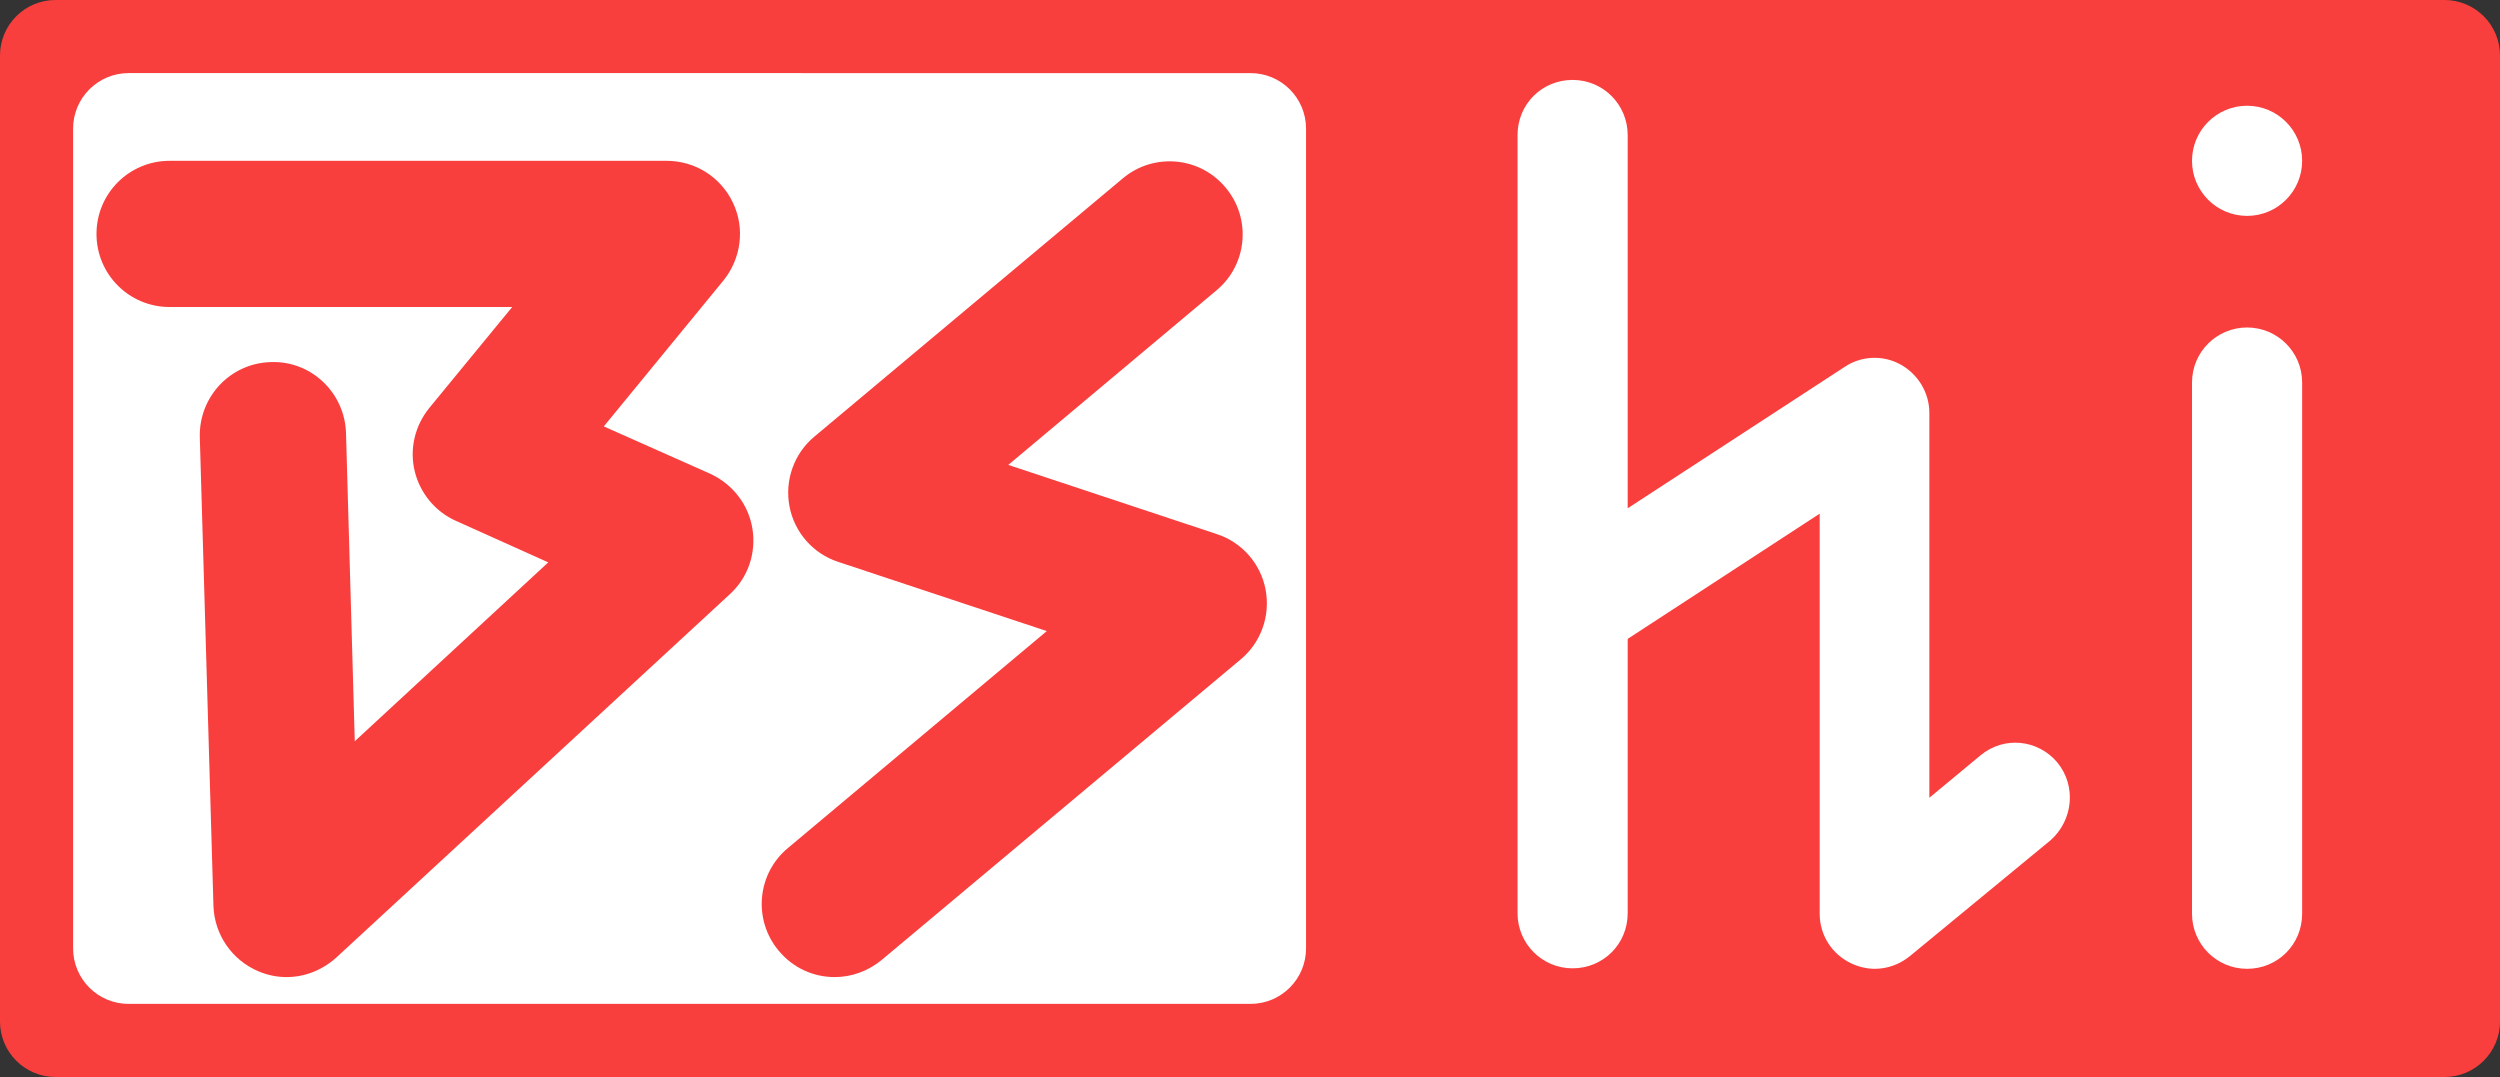
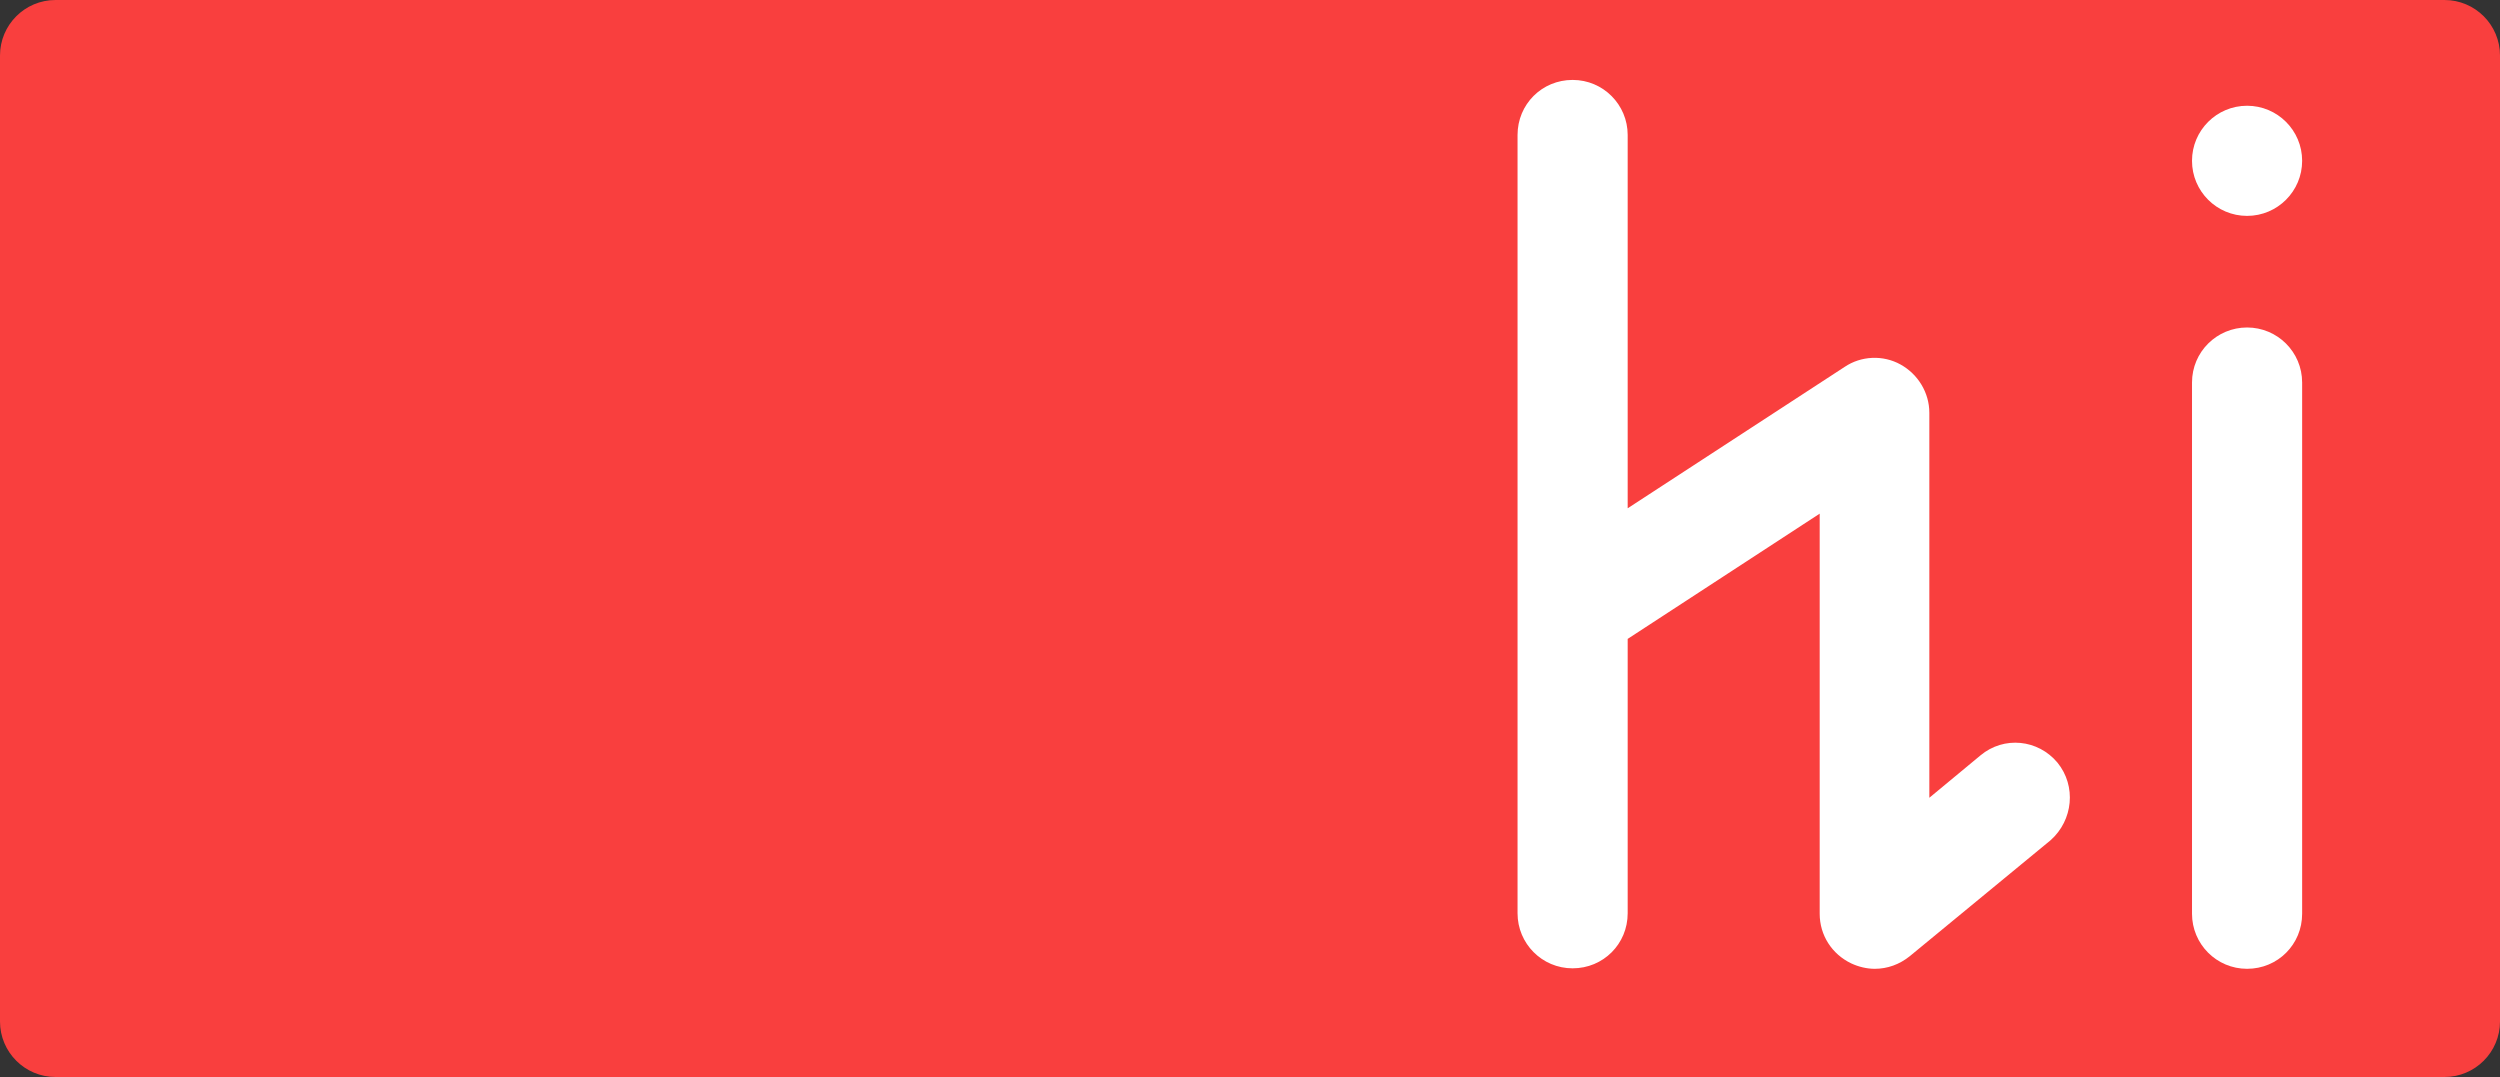
<svg xmlns="http://www.w3.org/2000/svg" version="1.1" id="Layer_1" x="0px" y="0px" viewBox="0 0 513 221" style="enable-background:new 0 0 513 221;" xml:space="preserve">
  <rect x="0" y="0" width="513" height="221" fill="#333333" stroke="none" />
  <style type="text/css">
	.st0{fill:#F93F3E;}
	.st1{fill:#FFFFFF;}
</style>
  <path class="st0" d="M11.4,221h490.2c6.3,0,11.4-5.1,11.4-11.4V11.4C513,5.1,507.9,0,501.6,0H11.4C5.1,0,0,5.1,0,11.4v198.2  C0,215.9,5.1,221,11.4,221z" />
-   <path class="st1" d="M26.4,206h230.2c6.3,0,11.4-5.1,11.4-11.4V26.4c0-6.3-5.1-11.4-11.4-11.4H26.4C20.1,15,15,20.1,15,26.4v168.2  C15,200.9,20.1,206,26.4,206z" />
  <path class="st0" d="M58.8,200.5c-2,0-3.9-0.4-5.8-1.2c-5.4-2.3-9-7.5-9.2-13.4L41,89.7c-0.2-8.3,6.3-15.2,14.6-15.4  C63.8,74,70.7,80.5,71,88.8l1.8,63.3l39.7-36.7l-18.9-8.5c-4.3-1.9-7.4-5.7-8.5-10.2c-1.1-4.5,0-9.3,3-13L105.1,63H34.8  c-8.3,0-15-6.7-15-15s6.7-15,15-15h102c5.8,0,11.1,3.3,13.6,8.6c2.5,5.2,1.7,11.4-1.9,15.9l-24.6,30l21.8,9.7  c4.6,2.1,7.9,6.3,8.7,11.3c0.8,5-0.9,10-4.6,13.4L69,196.5C66.1,199.1,62.5,200.5,58.8,200.5z" />
  <path class="st0" d="M171.3,200.5c-4.3,0-8.5-1.8-11.5-5.4c-5.3-6.3-4.5-15.8,1.9-21.1l53.1-44.5l-42.8-14.2c-5.2-1.7-9-6.1-10-11.4  c-1-5.3,0.9-10.8,5.1-14.3l63.3-53c6.3-5.3,15.8-4.5,21.1,1.9c5.3,6.3,4.5,15.8-1.9,21.1l-42.7,35.8l42.8,14.2  c5.2,1.7,9,6.1,10,11.4s-0.9,10.8-5.1,14.3L180.9,197C178.1,199.3,174.7,200.5,171.3,200.5z" />
  <path class="st1" d="M422.2,156.5c-4-4.8-11-5.5-15.8-1.5l-10.5,8.7v-79c0-4.1-2.3-7.9-5.9-9.9s-8.1-1.8-11.5,0.5l-44.5,29V27.7  c0-6.2-5-11.3-11.3-11.3s-11.3,5-11.3,11.3v159.7c0,6.2,5,11.3,11.3,11.3s11.3-5,11.3-11.3v-56.3l39.4-25.7v82.1  c0,4.4,2.5,8.3,6.5,10.2c1.5,0.7,3.2,1.1,4.8,1.1c2.6,0,5.1-0.9,7.2-2.6l28.9-23.8C425.4,168.3,426.1,161.3,422.2,156.5z" />
  <g>
    <path class="st1" d="M461.1,67.2c-6.2,0-11.3,5-11.3,11.3v109c0,6.2,5,11.3,11.3,11.3s11.3-5,11.3-11.3v-109   C472.4,72.2,467.3,67.2,461.1,67.2z" />
    <circle class="st1" cx="461.1" cy="33" r="11.3" />
  </g>
</svg>